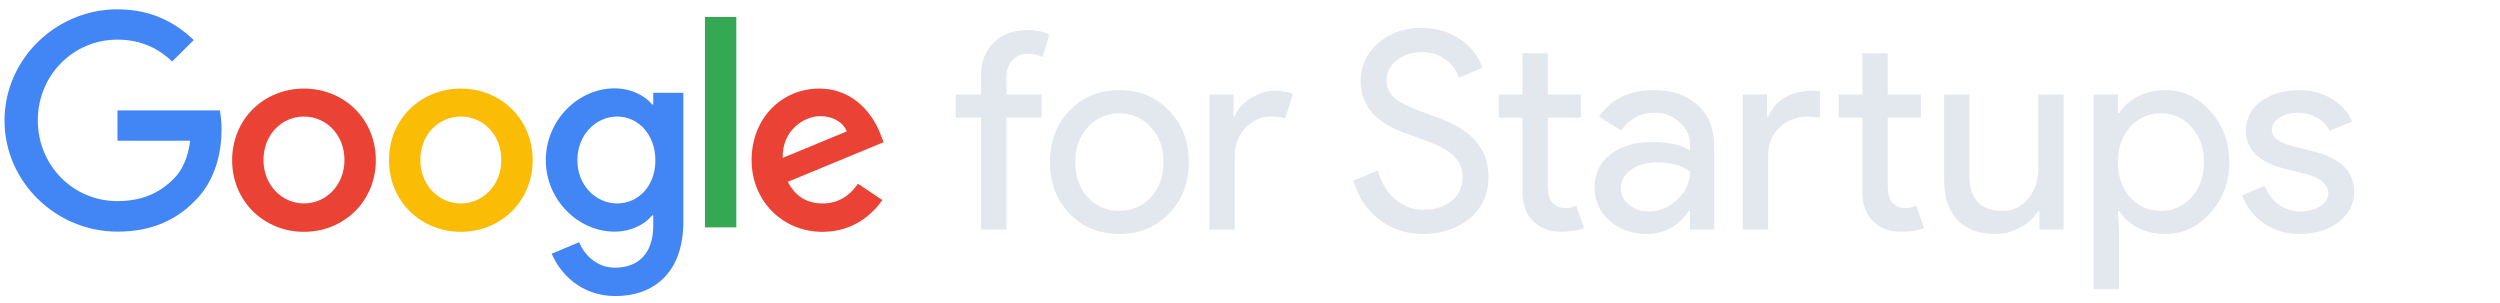
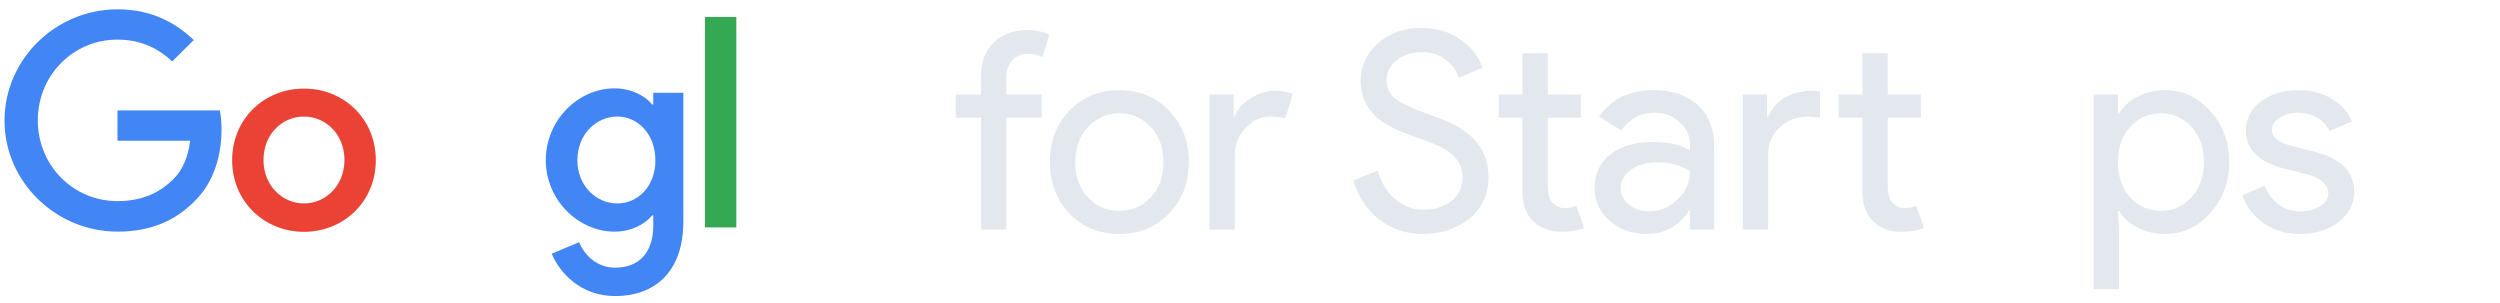
<svg xmlns="http://www.w3.org/2000/svg" width="824" height="100" viewBox="0 0 824 100" fill="none">
  <path d="M1.489 39.743C1.489 19.485 18.463 3.07 38.721 3.07C49.897 3.07 57.86 7.471 63.868 13.199L56.743 20.254C52.482 16.202 46.684 13.059 38.721 13.059C23.982 13.059 12.456 24.934 12.456 39.673C12.456 54.412 23.982 66.287 38.721 66.287C48.291 66.287 53.739 62.445 57.232 58.952C60.096 56.088 61.982 51.967 62.68 46.379H38.721V36.39H72.46C72.809 38.206 73.019 40.302 73.019 42.677C73.019 50.221 70.993 59.511 64.357 66.077C57.86 72.783 49.618 76.346 38.721 76.346C18.463 76.346 1.489 59.93 1.489 39.743Z" fill="#4285F4" />
  <path d="M100.191 29.195C87.129 29.195 76.511 39.114 76.511 52.805C76.511 66.427 87.129 76.415 100.191 76.415C113.254 76.415 123.872 66.427 123.872 52.805C123.872 39.114 113.254 29.195 100.191 29.195ZM100.191 67.055C93.067 67.055 86.85 61.188 86.85 52.735C86.85 44.213 92.997 38.416 100.191 38.416C107.317 38.416 113.533 44.213 113.533 52.735C113.533 61.188 107.317 67.055 100.191 67.055Z" fill="#EA4335" />
-   <path d="M151.883 29.195C138.82 29.195 128.203 39.114 128.203 52.805C128.203 66.427 138.82 76.415 151.883 76.415C164.945 76.415 175.563 66.427 175.563 52.805C175.563 39.114 164.945 29.195 151.883 29.195ZM151.883 67.055C144.758 67.055 138.541 61.188 138.541 52.735C138.541 44.213 144.688 38.416 151.883 38.416C159.078 38.416 165.225 44.213 165.225 52.735C165.225 61.188 159.008 67.055 151.883 67.055Z" fill="#FBBC05" />
  <path d="M215.31 30.592V34.434H214.961C212.656 31.64 208.185 29.125 202.527 29.125C190.722 29.125 179.895 39.463 179.895 52.805C179.895 66.007 190.722 76.346 202.527 76.346C208.185 76.346 212.656 73.831 214.961 70.967H215.31V74.39C215.31 83.401 210.49 88.221 202.737 88.221C196.38 88.221 192.468 83.68 190.861 79.838L181.85 83.61C184.435 89.897 191.35 97.581 202.806 97.581C214.961 97.581 225.229 90.456 225.229 72.993V30.592H215.31ZM203.435 67.055C196.31 67.055 190.303 61.048 190.303 52.805C190.303 44.493 196.31 38.415 203.435 38.415C210.49 38.415 216.009 44.493 216.009 52.805C216.079 61.118 210.49 67.055 203.435 67.055Z" fill="#4285F4" />
  <path d="M242.692 74.948H232.354V5.585H242.692V74.948Z" fill="#34A853" />
-   <path d="M271.123 67.055C265.814 67.055 262.111 64.61 259.667 59.93L291.24 46.868L290.192 44.213C288.237 38.904 282.229 29.195 270.005 29.195C257.85 29.195 247.722 38.765 247.722 52.805C247.722 66.007 257.711 76.415 271.123 76.415C281.95 76.415 288.167 69.779 290.821 65.938L282.788 60.559C280.064 64.471 276.431 67.055 271.123 67.055ZM270.354 38.276C274.475 38.276 277.968 40.302 279.086 43.305L257.99 52.037C257.711 42.956 265.045 38.276 270.354 38.276Z" fill="#EA4335" />
  <path d="M338.434 9.91C341.461 9.91 343.944 10.425 345.882 11.454L343.611 18.811C342.158 18.085 340.523 17.721 338.706 17.721C336.647 17.721 334.952 18.448 333.62 19.901C332.348 21.294 331.712 23.171 331.712 25.533V31.164H343.338V38.794H331.712V75.67H323.356V38.794H315V31.164H323.356V24.715C323.356 20.295 324.749 16.722 327.534 13.997C330.38 11.273 334.013 9.91 338.434 9.91Z" fill="#CBD5E1" fill-opacity="0.541" />
  <path d="M346.053 53.417C346.053 46.575 348.203 40.913 352.502 36.432C356.862 31.951 362.342 29.711 368.942 29.711C375.542 29.711 380.992 31.951 385.291 36.432C389.651 40.913 391.831 46.575 391.831 53.417C391.831 60.32 389.651 65.982 385.291 70.402C380.992 74.883 375.542 77.123 368.942 77.123C362.342 77.123 356.862 74.883 352.502 70.402C348.203 65.921 346.053 60.26 346.053 53.417ZM354.409 53.417C354.409 58.201 355.802 62.076 358.588 65.043C361.373 68.01 364.824 69.494 368.942 69.494C373.06 69.494 376.511 68.01 379.296 65.043C382.082 62.076 383.475 58.201 383.475 53.417C383.475 48.694 382.082 44.849 379.296 41.882C376.45 38.854 372.999 37.34 368.942 37.34C364.885 37.34 361.433 38.854 358.588 41.882C355.802 44.849 354.409 48.694 354.409 53.417Z" fill="#CBD5E1" fill-opacity="0.541" />
  <path d="M406.979 75.67H398.623V31.164H406.616V38.43H406.979C407.827 36.069 409.553 34.071 412.156 32.436C414.821 30.74 417.425 29.893 419.968 29.893C422.39 29.893 424.449 30.256 426.144 30.983L423.601 39.066C422.571 38.642 420.937 38.43 418.696 38.43C415.547 38.43 412.792 39.702 410.431 42.245C408.13 44.788 406.979 47.755 406.979 51.146V75.67Z" fill="#CBD5E1" fill-opacity="0.541" />
  <path d="M490.604 58.322C490.604 64.014 488.515 68.585 484.337 72.037C480.098 75.428 474.951 77.123 468.896 77.123C463.507 77.123 458.754 75.549 454.636 72.4C450.518 69.251 447.673 64.952 446.098 59.502L454.091 56.233C454.636 58.17 455.393 59.926 456.362 61.501C457.331 63.075 458.451 64.438 459.722 65.588C461.055 66.678 462.508 67.556 464.082 68.222C465.657 68.828 467.322 69.13 469.078 69.13C472.893 69.13 476.011 68.162 478.433 66.224C480.855 64.226 482.066 61.592 482.066 58.322C482.066 55.597 481.067 53.266 479.069 51.328C477.192 49.451 473.68 47.634 468.533 45.878C463.325 44.001 460.086 42.73 458.814 42.063C451.911 38.551 448.46 33.374 448.46 26.532C448.46 21.748 450.367 17.661 454.182 14.27C458.057 10.879 462.811 9.184 468.442 9.184C473.407 9.184 477.706 10.455 481.34 12.998C484.973 15.481 487.395 18.599 488.606 22.354L480.795 25.623C480.068 23.201 478.615 21.203 476.435 19.629C474.316 17.994 471.712 17.177 468.624 17.177C465.354 17.177 462.599 18.085 460.358 19.901C458.118 21.597 456.998 23.807 456.998 26.532C456.998 28.772 457.876 30.71 459.632 32.345C461.569 33.98 465.778 35.917 472.257 38.158C478.857 40.398 483.55 43.153 486.335 46.423C489.181 49.633 490.604 53.599 490.604 58.322Z" fill="#CBD5E1" fill-opacity="0.541" />
  <path d="M514.523 76.397C510.89 76.397 507.863 75.276 505.44 73.036C503.079 70.796 501.868 67.677 501.807 63.681V38.794H493.996V31.164H501.807V17.54H510.164V31.164H521.063V38.794H510.164V60.956C510.164 63.923 510.739 65.951 511.889 67.041C513.04 68.071 514.342 68.585 515.795 68.585C516.461 68.585 517.097 68.525 517.702 68.404C518.368 68.222 518.974 68.01 519.519 67.768L522.153 75.216C519.973 76.003 517.43 76.397 514.523 76.397Z" fill="#CBD5E1" fill-opacity="0.541" />
  <path d="M534.21 62.046C534.21 64.226 535.119 66.042 536.935 67.496C538.812 68.949 540.992 69.675 543.475 69.675C546.987 69.675 550.105 68.374 552.83 65.77C555.615 63.166 557.008 60.108 557.008 56.596C554.404 54.537 550.771 53.508 546.109 53.508C542.718 53.508 539.872 54.325 537.571 55.96C535.33 57.595 534.21 59.624 534.21 62.046ZM545.019 29.711C551.195 29.711 556.07 31.376 559.642 34.706C563.215 37.976 565.001 42.487 565.001 48.24V75.67H557.008V69.494H556.645C553.193 74.58 548.591 77.123 542.839 77.123C537.934 77.123 533.817 75.67 530.486 72.764C527.216 69.857 525.582 66.224 525.582 61.864C525.582 57.262 527.307 53.599 530.759 50.874C534.271 48.149 538.933 46.787 544.746 46.787C549.712 46.787 553.799 47.695 557.008 49.511V47.604C557.008 44.698 555.858 42.245 553.557 40.247C551.256 38.188 548.561 37.159 545.473 37.159C540.81 37.159 537.117 39.127 534.392 43.063L527.035 38.431C531.092 32.617 537.087 29.711 545.019 29.711Z" fill="#CBD5E1" fill-opacity="0.541" />
  <path d="M626.561 76.397C622.928 76.397 619.901 75.276 617.478 73.036C615.117 70.796 613.906 67.677 613.845 63.681V38.794H606.034V31.164H613.845V17.54H622.202V31.164H633.101V38.794H622.202V60.956C622.202 63.923 622.777 65.951 623.927 67.041C625.078 68.071 626.38 68.585 627.833 68.585C628.499 68.585 629.135 68.525 629.74 68.404C630.406 68.222 631.012 68.01 631.557 67.768L634.191 75.216C632.011 76.003 629.468 76.397 626.561 76.397ZM574.426 31.164H582.419V38.43H582.782C585.265 32.738 590.381 29.892 598.132 29.892L599.858 30.074V38.794L596.134 38.43C592.258 38.43 589.049 39.641 586.506 42.063C584.023 44.425 582.782 47.453 582.782 51.146V75.67H574.426V31.164Z" fill="#CBD5E1" fill-opacity="0.541" />
-   <path d="M680.184 75.67H672.191V69.494H671.828C670.556 71.674 668.588 73.49 665.924 74.943C663.32 76.397 660.596 77.123 657.75 77.123C652.3 77.123 648.091 75.579 645.124 72.491C642.218 69.342 640.765 64.892 640.765 59.139V31.164H649.121V58.594C649.303 65.861 652.966 69.494 660.111 69.494C663.441 69.494 666.227 68.162 668.467 65.497C670.708 62.772 671.828 59.533 671.828 55.779V31.164H680.184V75.67Z" fill="#CBD5E1" fill-opacity="0.541" />
  <path d="M712.244 69.494C716.24 69.494 719.601 67.98 722.326 64.952C725.05 61.985 726.413 58.14 726.413 53.417C726.413 48.755 725.05 44.91 722.326 41.882C719.601 38.854 716.24 37.34 712.244 37.34C708.187 37.34 704.796 38.854 702.071 41.882C699.407 44.91 698.074 48.755 698.074 53.417C698.074 58.14 699.407 62.016 702.071 65.043C704.796 68.01 708.187 69.494 712.244 69.494ZM713.606 77.123C710.336 77.123 707.339 76.427 704.614 75.034C701.95 73.642 699.891 71.795 698.438 69.494H698.074L698.438 75.67V95.289H690.082V31.164H698.074V37.34H698.438C699.891 35.039 701.95 33.193 704.614 31.8C707.339 30.407 710.336 29.711 713.606 29.711C719.48 29.711 724.445 32.012 728.502 36.614C732.68 41.276 734.769 46.877 734.769 53.417C734.769 60.017 732.68 65.618 728.502 70.22C724.445 74.822 719.48 77.123 713.606 77.123Z" fill="#CBD5E1" fill-opacity="0.541" />
  <path d="M775.952 63.318C775.952 67.193 774.256 70.463 770.865 73.127C767.474 75.791 763.205 77.123 758.058 77.123C753.577 77.123 749.642 75.973 746.251 73.672C742.86 71.31 740.438 68.222 738.984 64.407L746.432 61.228C747.522 63.893 749.097 65.982 751.155 67.496C753.275 68.949 755.576 69.675 758.058 69.675C760.723 69.675 762.933 69.1 764.689 67.95C766.505 66.799 767.414 65.437 767.414 63.862C767.414 61.017 765.234 58.927 760.874 57.595L753.244 55.688C744.585 53.508 740.256 49.33 740.256 43.154C740.256 39.096 741.891 35.857 745.161 33.435C748.491 30.952 752.73 29.711 757.877 29.711C761.813 29.711 765.355 30.649 768.504 32.527C771.713 34.404 773.953 36.917 775.225 40.065L767.777 43.154C766.929 41.276 765.537 39.823 763.599 38.794C761.722 37.704 759.602 37.159 757.241 37.159C755.061 37.159 753.093 37.704 751.337 38.794C749.642 39.884 748.794 41.216 748.794 42.79C748.794 45.333 751.186 47.15 755.969 48.24L762.691 49.966C771.531 52.146 775.952 56.596 775.952 63.318Z" fill="#CBD5E1" fill-opacity="0.541" />
</svg>